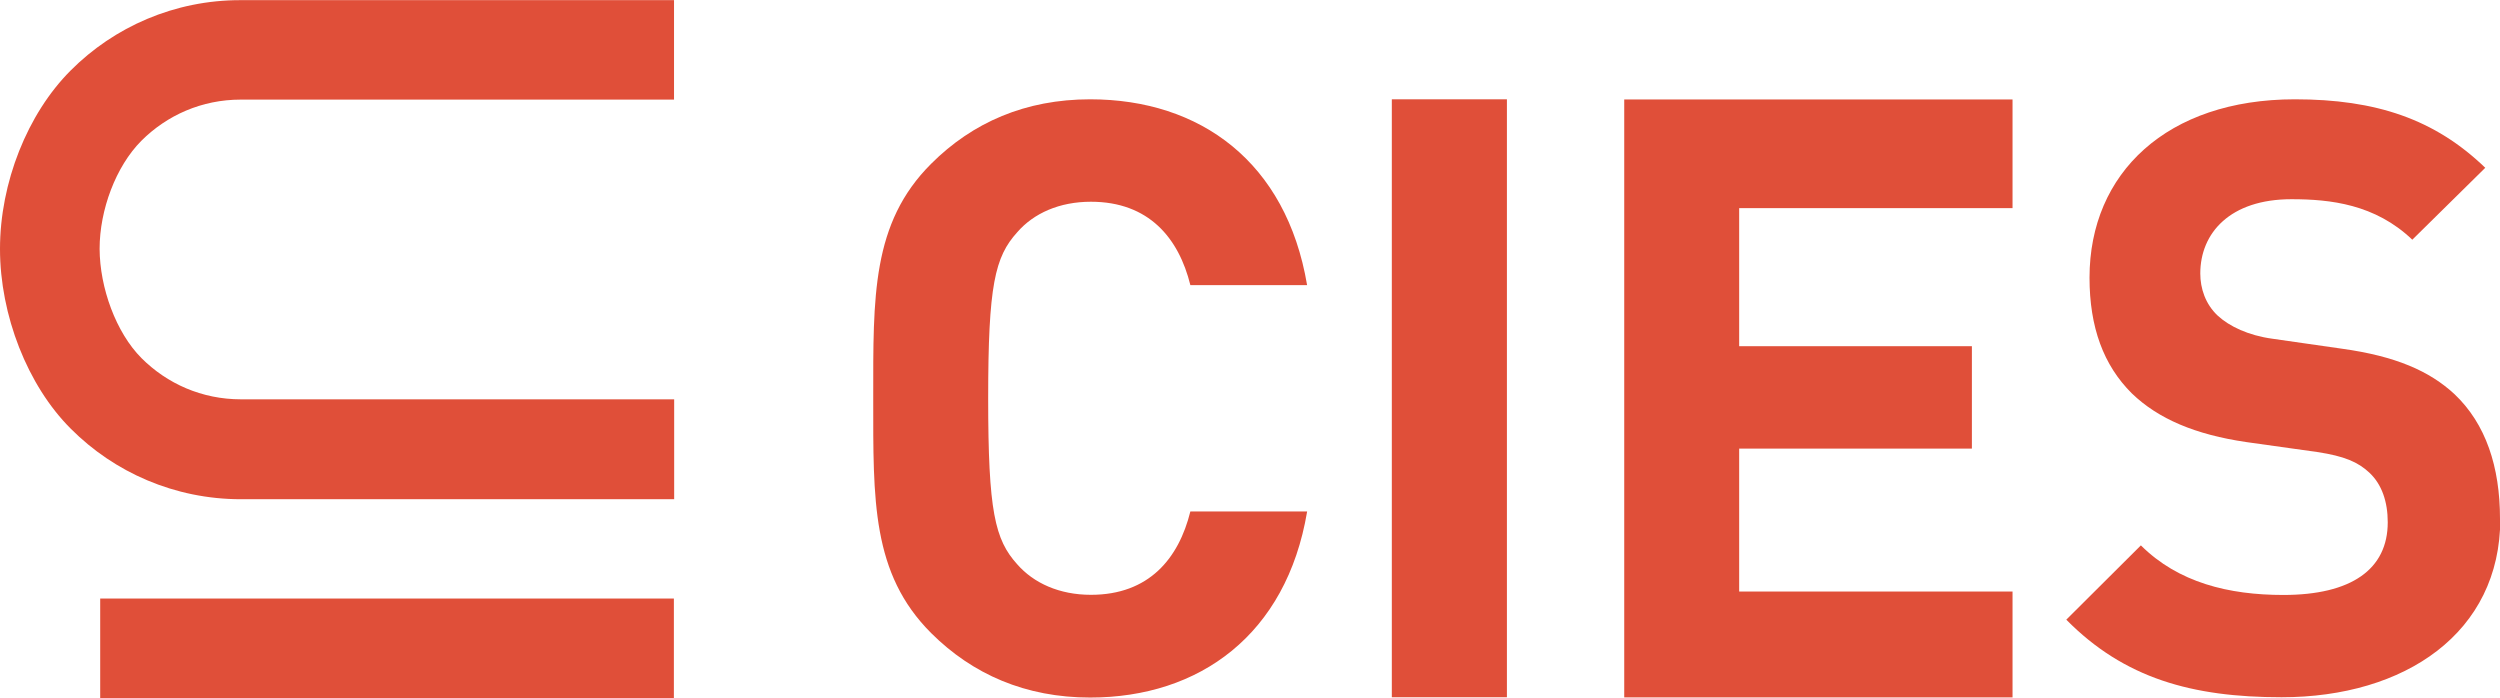
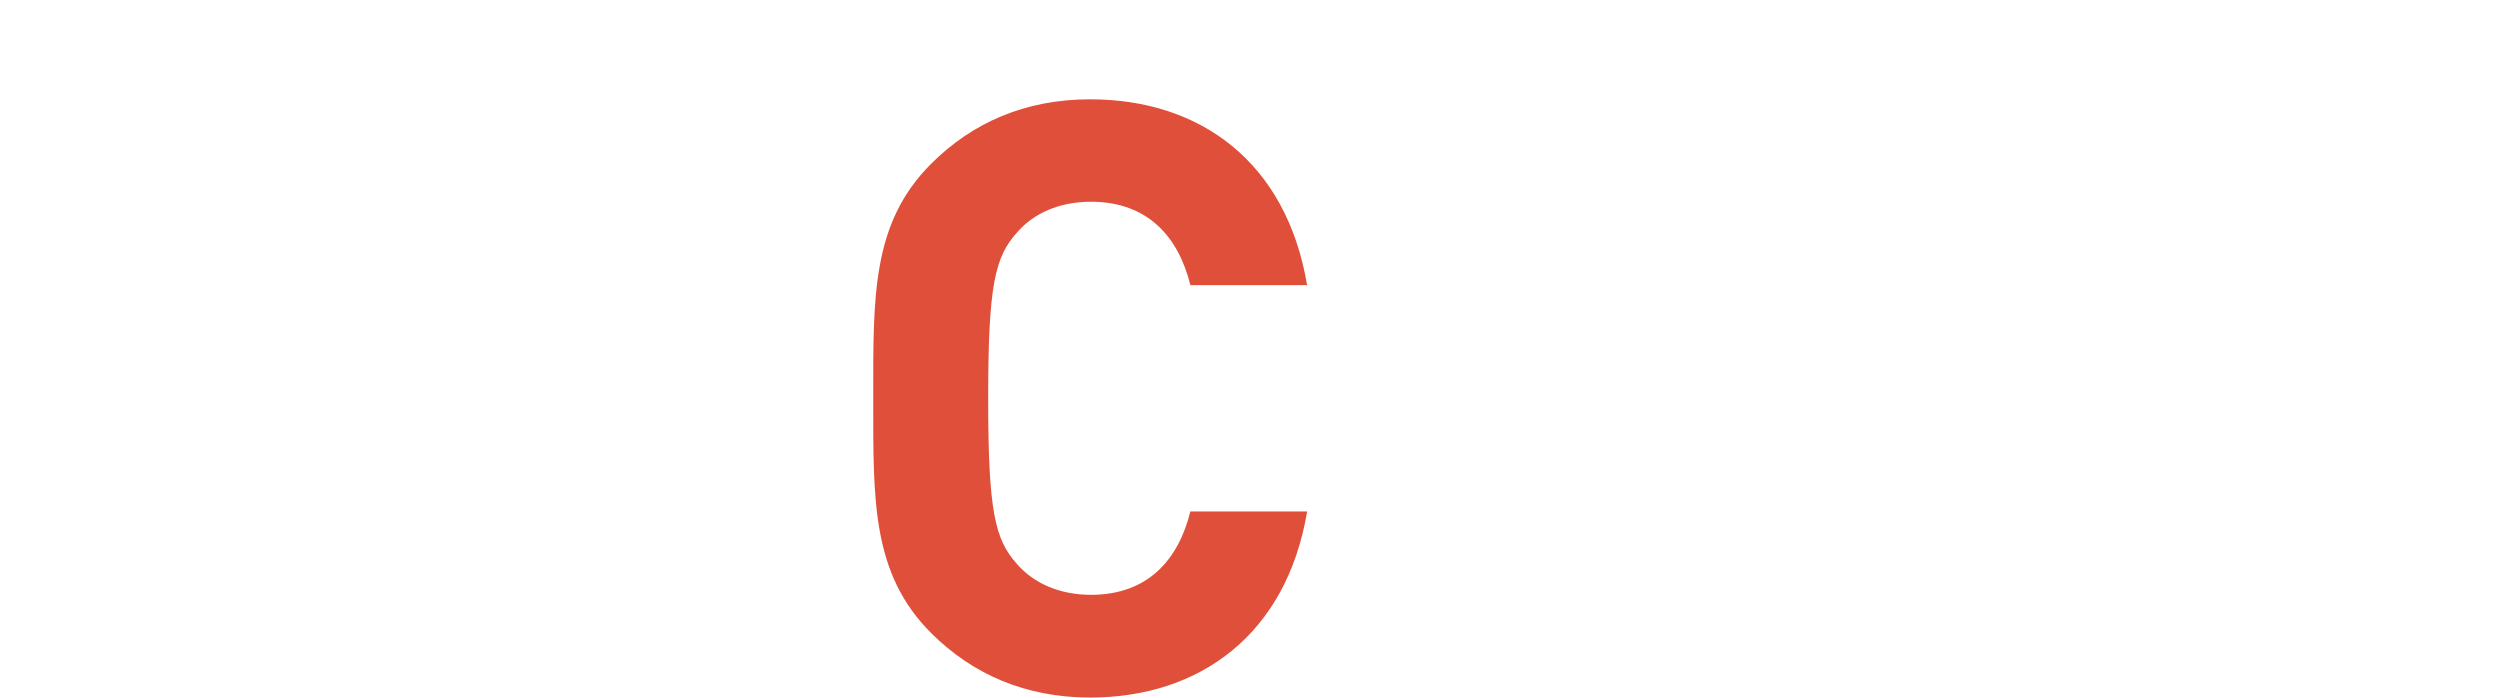
<svg xmlns="http://www.w3.org/2000/svg" id="Capa_2" viewBox="0 0 167.91 46.9">
  <defs>
    <style>.cls-1{fill:#e04f39;}</style>
  </defs>
  <g id="Capa_1-2">
-     <rect class="cls-1" x="6.73" y="40.2" width="38.53" height="6.7" />
-     <path class="cls-1" d="M16.18,26.82c-2.62,0-4.96-1.05-6.68-2.77-1.71-1.72-2.8-4.72-2.81-7.34h0c0-2.61,1.09-5.53,2.8-7.25,1.72-1.72,4.06-2.77,6.68-2.77h29.1S45.27.01,45.27.01h-29.1C11.72,0,7.66,1.81,4.75,4.73,1.84,7.64,0,12.27,0,16.72h0c0,4.44,1.84,9.17,4.76,12.08,2.91,2.92,6.97,4.73,11.42,4.73h29.1v-6.71h-29.1Z" />
-     <path class="cls-1" d="M167.91,34.85c0-3.5-.95-6.38-3.06-8.38-1.67-1.55-3.95-2.55-7.56-3.05l-4.67-.67c-1.61-.22-2.89-.83-3.67-1.55-.83-.78-1.17-1.83-1.17-2.83,0-2.72,2-4.99,6.12-4.99,2.61,0,5.62.33,8.12,2.72l4.9-4.83c-3.39-3.27-7.34-4.6-12.79-4.6-8.57,0-13.79,4.94-13.79,11.98,0,3.33.94,5.88,2.84,7.77,1.78,1.72,4.28,2.77,7.68,3.27l4.78.67c1.83.28,2.73.67,3.5,1.39.83.78,1.23,1.94,1.23,3.33,0,3.16-2.45,4.88-7.01,4.88-3.67,0-7.06-.83-9.57-3.33l-5.01,4.99c3.89,3.94,8.45,5.21,14.46,5.21,8.29,0,14.69-4.33,14.69-11.98" />
-     <path class="cls-1" d="M135.17,46.83v-7.1h-18.36v-9.6h15.63v-6.88h-15.63v-9.27h18.36v-7.3s-26.08,0-26.08,0v40.16s26.09,0,26.09,0Z" />
-     <path class="cls-1" d="M101.21,6.67h-7.73v40.16h7.73V6.67Z" />
    <path class="cls-1" d="M87.79,34.35h-7.84c-.78,3.16-2.78,5.6-6.68,5.6-2.11,0-3.84-.78-4.95-2.05-1.5-1.66-1.95-3.55-1.95-11.15s.45-9.49,1.95-11.15c1.11-1.28,2.84-2.05,4.95-2.05,3.89,0,5.9,2.44,6.68,5.6h7.84c-1.39-8.27-7.18-12.48-14.57-12.48-4.34,0-7.9,1.55-10.68,4.33-4,3.99-3.89,8.93-3.89,15.76s-.11,11.76,3.89,15.76c2.78,2.77,6.34,4.33,10.68,4.33,7.34,0,13.18-4.22,14.57-12.48" />
  </g>
</svg>